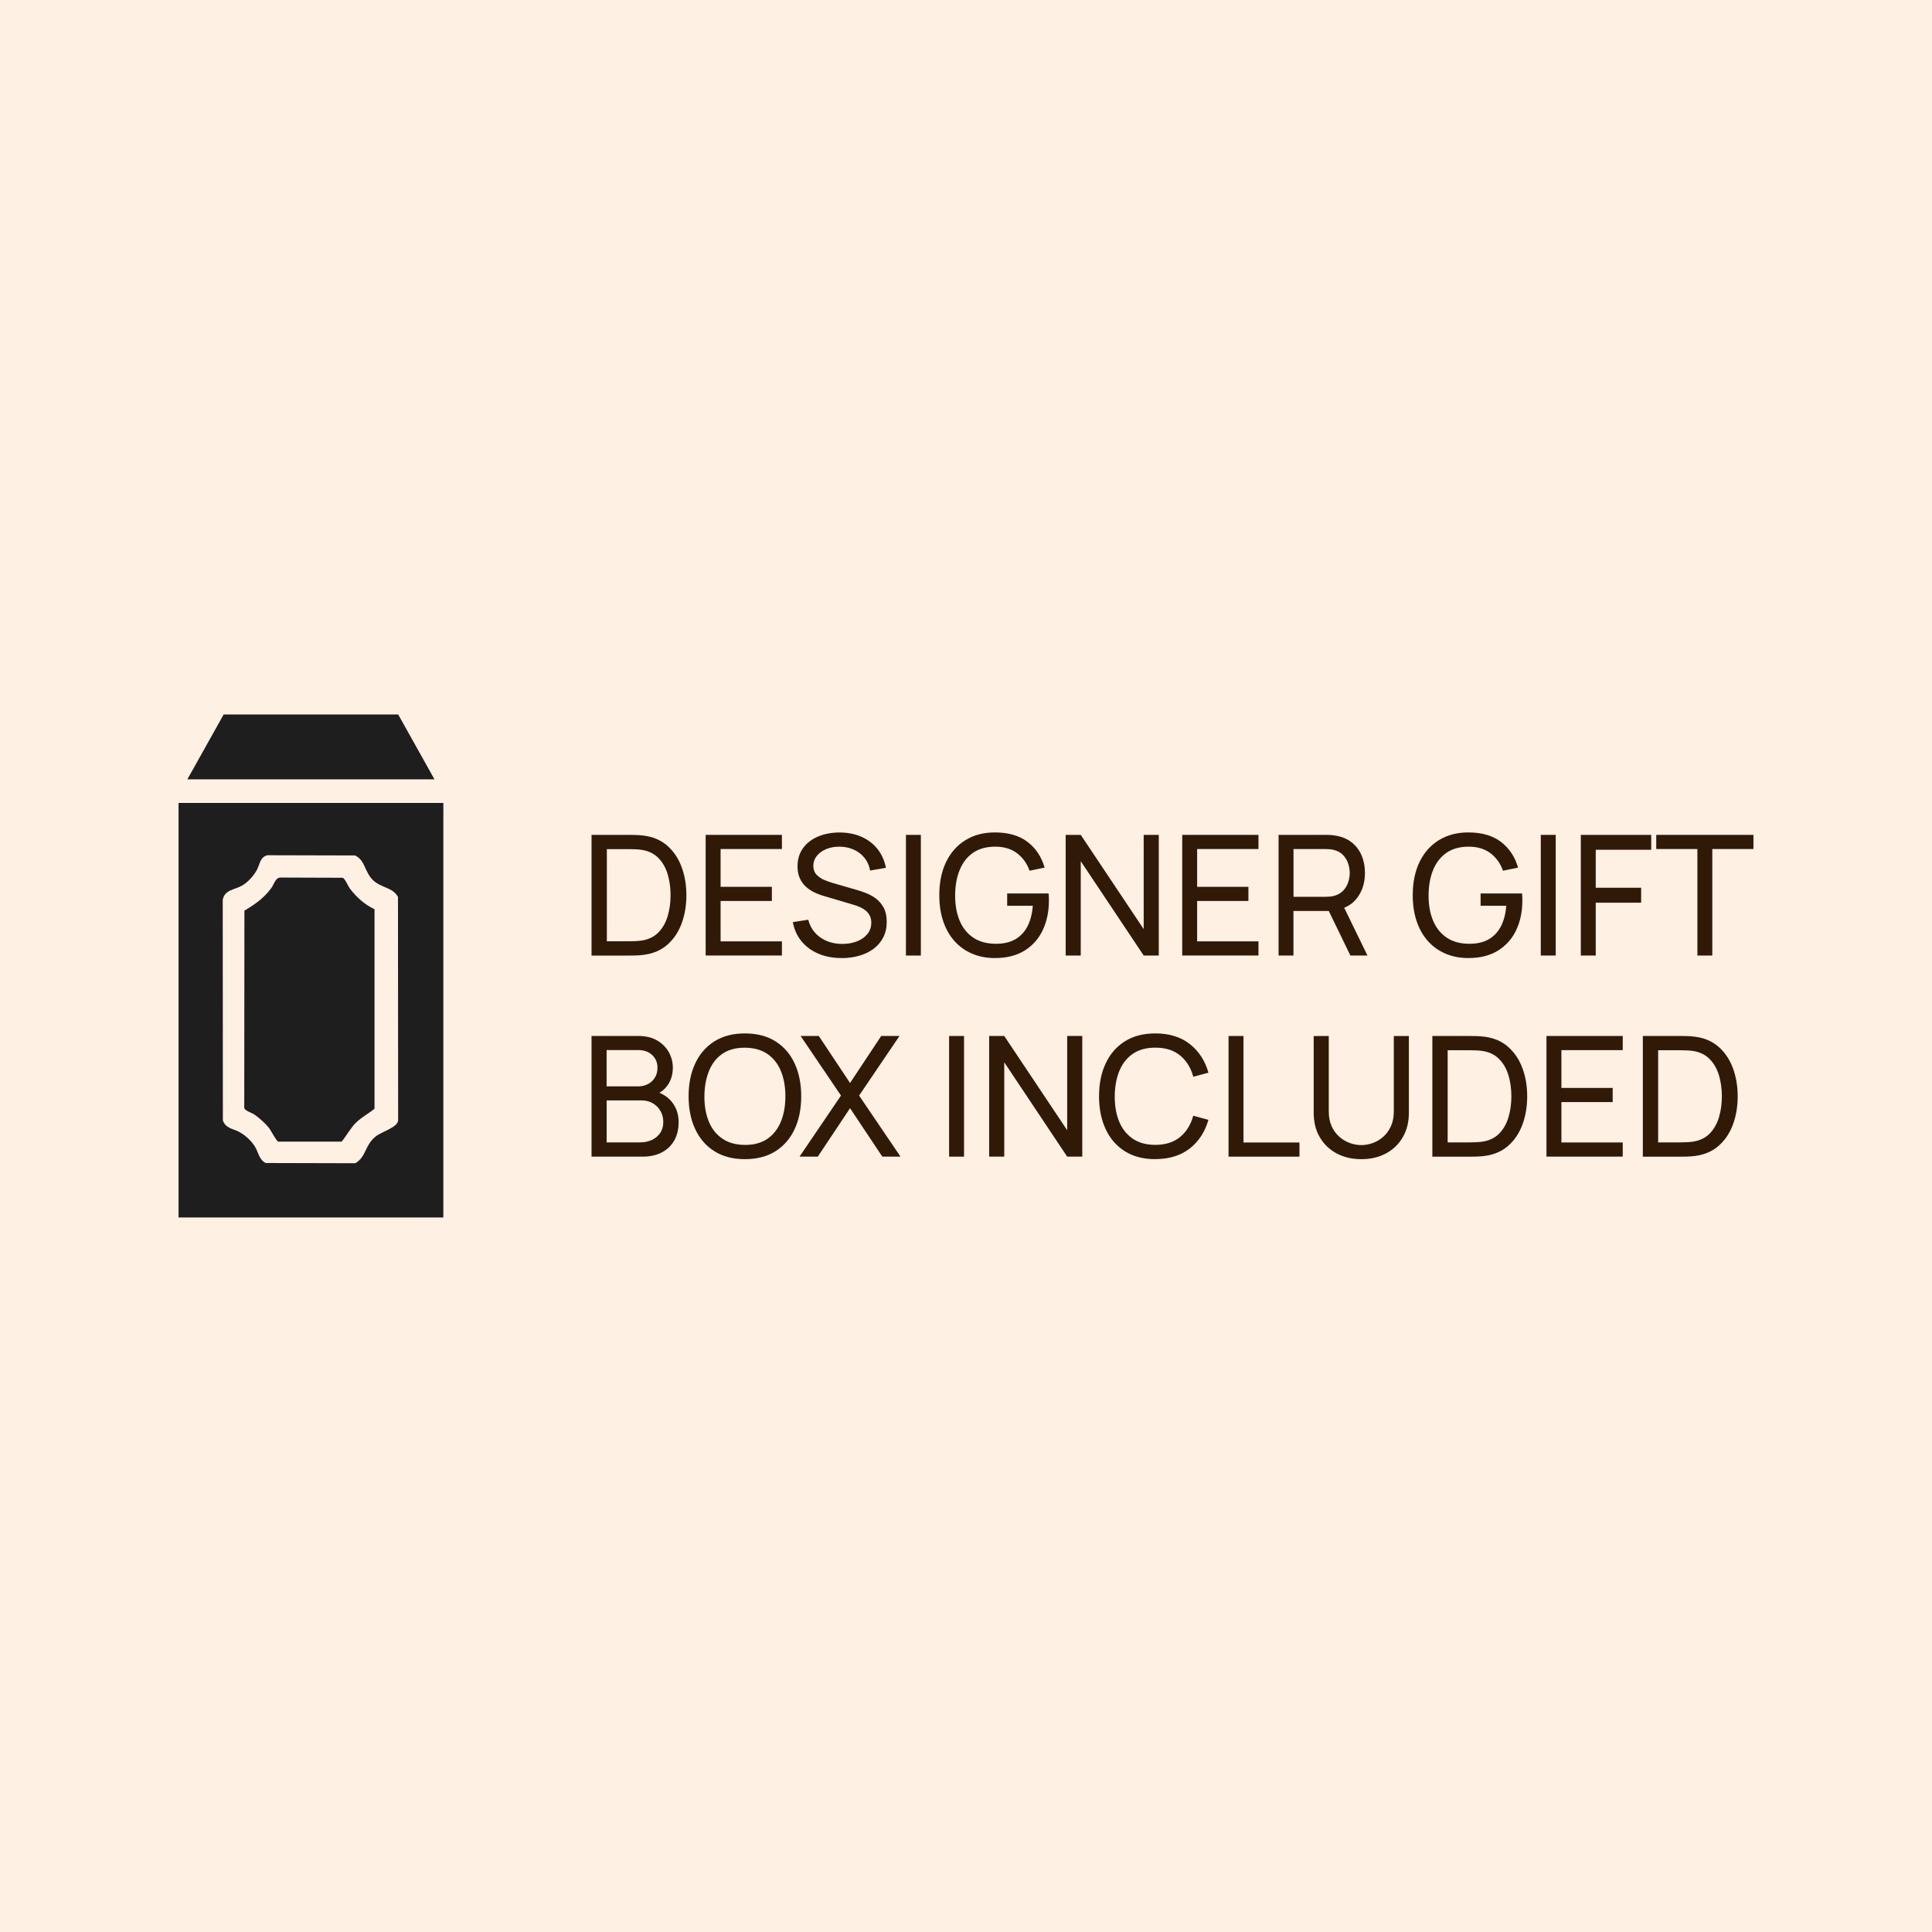
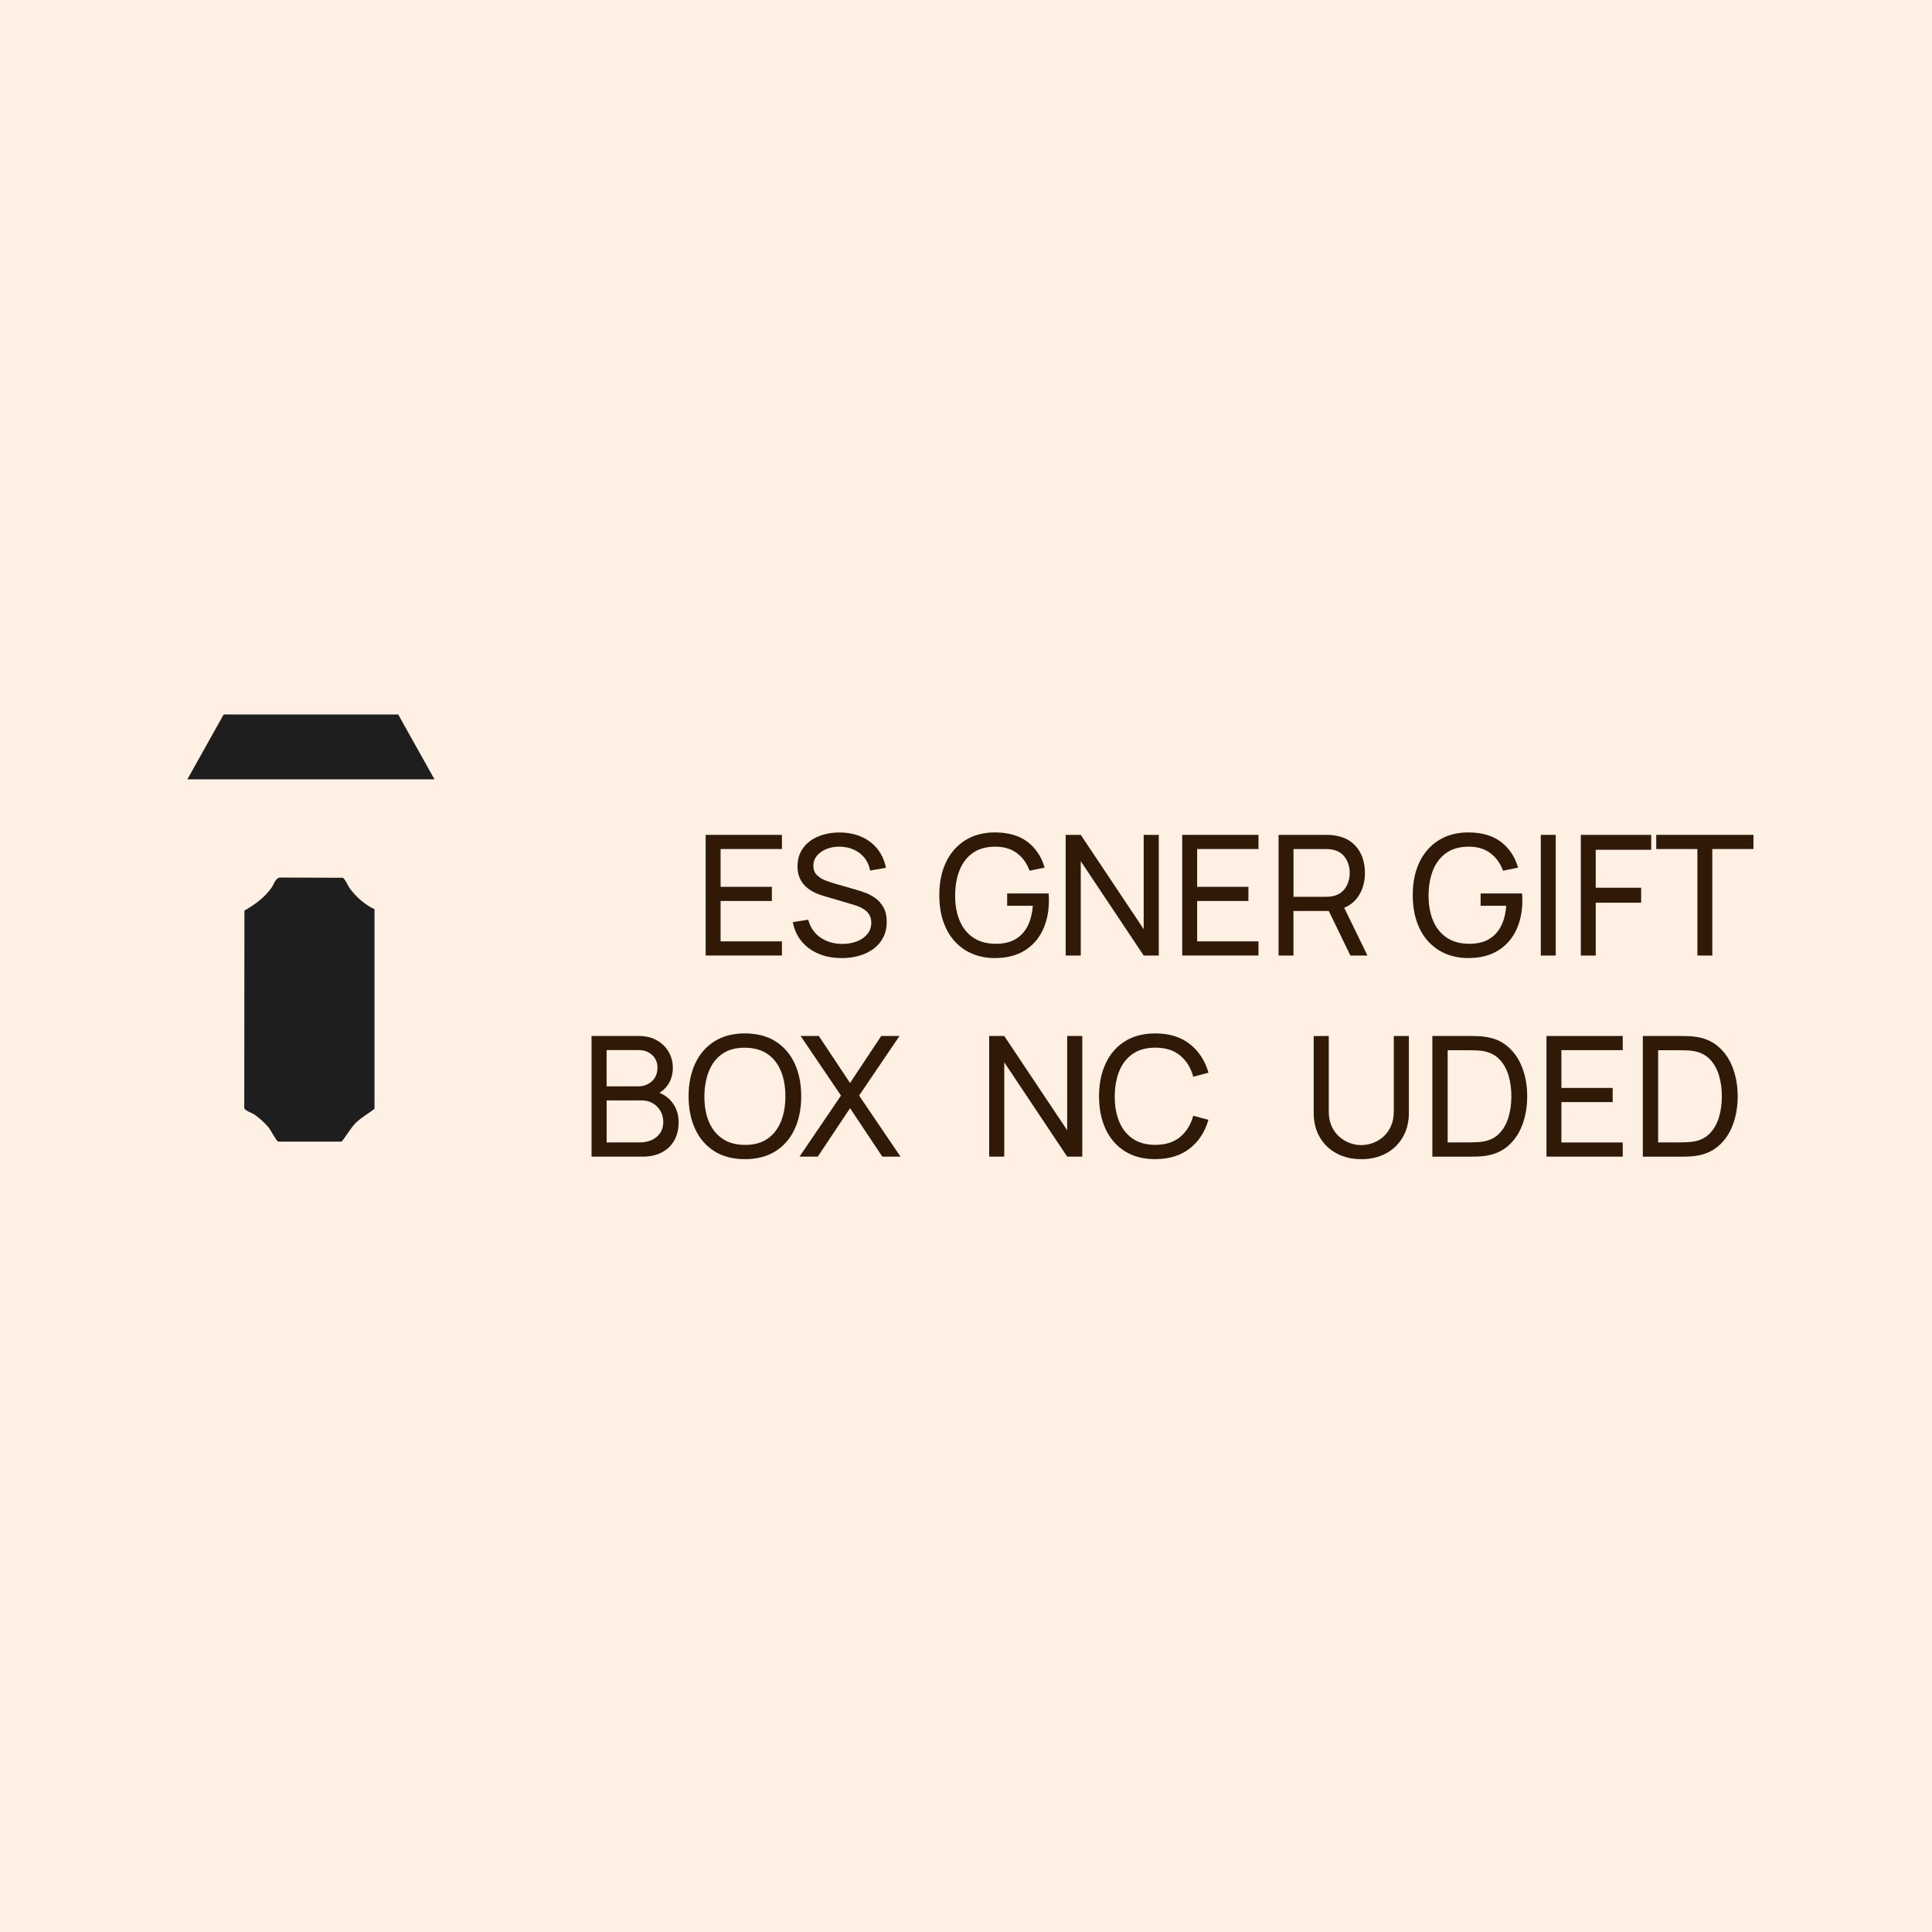
<svg xmlns="http://www.w3.org/2000/svg" viewBox="0 0 853.08 853.08" data-name="Layer 1" id="Layer_1">
  <defs>
    <style>
      .cls-1 {
        fill: #1e1e1e;
      }

      .cls-2 {
        fill: #311908;
      }

      .cls-3 {
        fill: #fff0e4;
      }
    </style>
  </defs>
  <rect height="853.08" width="853.08" class="cls-3" />
  <g>
-     <path d="M78.84,354.53h116.92v183.05h-116.92v-183.05ZM118.12,377.62c-3.33.76-3.39,4.13-4.72,6.55-1.45,2.64-3.94,5.38-6.55,6.88-3.22,1.85-7.63,1.77-8.5,6.23l.06,97.48c1.24,3.48,4.45,3.58,7.13,5s5.47,3.98,6.99,6.45c1.55,2.51,1.87,5.94,4.82,7.32l39.55.1c4.86-2.88,4.04-7.65,8.74-11.63,2.84-2.4,9.66-3.99,10.16-7.17l-.07-98.78c-2.35-4.36-7.42-3.88-11.12-7.51-3.64-3.57-3.33-8.71-7.83-10.81l-38.67-.1Z" class="cls-1" />
    <polygon points="175.83 315.49 191.85 344.12 82.73 344.12 98.75 315.49 175.83 315.49" class="cls-1" />
    <path d="M165.37,401.45v88.12c-2.65,2.17-5.71,3.7-8.17,6.14s-4.17,5.71-6.35,8.39h-27.98c-.86-.26-3.22-4.96-4.21-6.2-1.51-1.89-4.34-4.43-6.35-5.78-1.26-.84-4.24-1.7-4.46-2.9l.07-87.12c4.72-2.83,8.46-5.42,11.8-9.87,1.26-1.68,1.8-4.5,3.91-4.75l27.65.1c1.09.33,2.34,3.58,3.14,4.66,2.88,3.84,6.57,7.2,10.94,9.21Z" class="cls-1" />
  </g>
  <g>
-     <path d="M261.2,421.92v-53.28h16.43c.54,0,1.49.01,2.85.04s2.65.12,3.88.3c4.12.54,7.57,2.04,10.34,4.5,2.78,2.46,4.87,5.58,6.27,9.36,1.41,3.79,2.11,7.94,2.11,12.45s-.7,8.7-2.11,12.49c-1.41,3.79-3.5,6.9-6.27,9.34-2.77,2.44-6.22,3.93-10.34,4.48-1.23.17-2.53.27-3.9.3-1.37.03-2.31.04-2.83.04h-16.43ZM267.97,415.63h9.66c.94,0,1.99-.03,3.14-.09,1.16-.06,2.17-.17,3.03-.31,2.91-.54,5.27-1.76,7.07-3.66,1.8-1.9,3.12-4.27,3.96-7.1.84-2.84,1.26-5.9,1.26-9.18s-.43-6.44-1.28-9.27c-.85-2.82-2.18-5.18-4-7.07-1.81-1.89-4.15-3.09-7.01-3.61-.86-.17-1.89-.28-3.07-.33-1.18-.05-2.22-.07-3.11-.07h-9.66v40.7Z" class="cls-2" />
    <path d="M311.59,421.92v-53.28h33.67v6.25h-27.08v16.69h22.64v6.25h-22.64v17.83h27.08v6.25h-33.67Z" class="cls-2" />
    <path d="M371.57,423.03c-3.77,0-7.17-.64-10.19-1.92-3.02-1.28-5.51-3.11-7.47-5.49-1.96-2.38-3.24-5.2-3.83-8.45l6.81-1.07c.86,3.35,2.66,5.98,5.38,7.86s5.94,2.83,9.64,2.83c2.39,0,4.55-.38,6.48-1.13,1.92-.75,3.46-1.83,4.61-3.24,1.15-1.41,1.72-3.07,1.72-5,0-1.16-.21-2.17-.63-3.03-.42-.86-.98-1.59-1.67-2.18-.69-.59-1.48-1.1-2.37-1.52-.89-.42-1.81-.78-2.78-1.07l-13.58-4.03c-1.48-.42-2.91-.97-4.29-1.65-1.38-.68-2.62-1.53-3.7-2.55-1.09-1.02-1.95-2.26-2.59-3.72-.64-1.46-.96-3.17-.96-5.14,0-3.13.82-5.82,2.46-8.07,1.64-2.24,3.87-3.95,6.68-5.12,2.81-1.17,5.98-1.76,9.51-1.76,3.58.03,6.78.66,9.6,1.91,2.82,1.25,5.17,3.03,7.03,5.35,1.86,2.32,3.11,5.09,3.76,8.33l-6.99,1.22c-.37-2.15-1.19-4.01-2.46-5.59-1.27-1.58-2.86-2.79-4.75-3.64-1.9-.85-3.98-1.29-6.25-1.31-2.17-.02-4.13.33-5.88,1.05-1.75.73-3.15,1.73-4.18,3s-1.55,2.72-1.55,4.35.47,2.97,1.41,3.96c.94.99,2.09,1.77,3.46,2.35,1.37.58,2.71,1.05,4.01,1.42l10.14,2.92c1.16.32,2.5.76,4.01,1.33,1.52.57,2.99,1.36,4.42,2.39,1.43,1.02,2.61,2.38,3.55,4.07.94,1.69,1.41,3.82,1.41,6.38s-.51,4.85-1.54,6.84c-1.02,2-2.45,3.68-4.27,5.03-1.83,1.36-3.95,2.38-6.36,3.07-2.42.69-5.01,1.04-7.77,1.04Z" class="cls-2" />
-     <path d="M400.02,421.92v-53.28h6.59v53.28h-6.59Z" class="cls-2" />
    <path d="M439.28,423.03c-3.65,0-6.98-.64-9.99-1.91-3.01-1.27-5.6-3.11-7.77-5.51-2.17-2.41-3.84-5.32-5.01-8.75-1.17-3.43-1.76-7.29-1.76-11.58,0-5.67,1.01-10.58,3.03-14.73,2.02-4.14,4.87-7.34,8.55-9.6s7.99-3.39,12.95-3.39c5.97,0,10.78,1.39,14.43,4.18,3.65,2.79,6.17,6.57,7.55,11.36l-6.66,1.37c-1.13-3.21-2.97-5.77-5.49-7.7-2.53-1.92-5.69-2.9-9.49-2.92-3.97-.02-7.27.86-9.9,2.66-2.63,1.8-4.61,4.32-5.94,7.55-1.33,3.23-2.01,6.97-2.04,11.21-.02,4.24.63,7.97,1.96,11.17s3.32,5.72,5.98,7.53c2.65,1.81,5.96,2.73,9.93,2.76,3.43.02,6.31-.63,8.64-1.96s4.14-3.25,5.44-5.75c1.29-2.5,2.08-5.53,2.35-9.08h-11.32v-5.44h18.28c.07.49.12,1.08.13,1.76.01.68.02,1.14.02,1.39,0,4.86-.91,9.21-2.72,13.04-1.81,3.84-4.49,6.85-8.03,9.05-3.54,2.19-7.91,3.29-13.12,3.29Z" class="cls-2" />
    <path d="M470.55,421.92v-53.28h6.66l27.79,41.62v-41.62h6.66v53.28h-6.66l-27.79-41.66v41.66h-6.66Z" class="cls-2" />
    <path d="M522.01,421.92v-53.28h33.67v6.25h-27.08v16.69h22.64v6.25h-22.64v17.83h27.08v6.25h-33.67Z" class="cls-2" />
    <path d="M564.56,421.92v-53.28h21.05c.52,0,1.13.02,1.85.06s1.41.12,2.07.24c2.89.44,5.31,1.44,7.27,2.98,1.96,1.54,3.43,3.48,4.42,5.81.99,2.33,1.48,4.9,1.48,7.71,0,4.14-1.07,7.72-3.22,10.73-2.15,3.01-5.29,4.9-9.44,5.66l-2.52.41h-16.39v19.68h-6.59ZM571.15,395.98h14.25c.47,0,1-.02,1.61-.07.6-.05,1.18-.14,1.72-.26,1.7-.39,3.08-1.12,4.14-2.16,1.06-1.05,1.84-2.28,2.35-3.7.5-1.42.76-2.87.76-4.35s-.25-2.93-.76-4.35c-.51-1.42-1.29-2.65-2.35-3.7-1.06-1.05-2.44-1.77-4.14-2.16-.54-.12-1.12-.21-1.72-.26-.61-.05-1.14-.07-1.61-.07h-14.25v21.09ZM596.27,421.92l-10.51-21.68,6.51-2,11.54,23.68h-7.55Z" class="cls-2" />
    <path d="M648.33,423.03c-3.65,0-6.98-.64-9.99-1.91-3.01-1.27-5.6-3.11-7.77-5.51-2.17-2.41-3.84-5.32-5.01-8.75-1.17-3.43-1.76-7.29-1.76-11.58,0-5.67,1.01-10.58,3.03-14.73,2.02-4.14,4.87-7.34,8.55-9.6s7.99-3.39,12.95-3.39c5.97,0,10.78,1.39,14.43,4.18,3.65,2.79,6.17,6.57,7.55,11.36l-6.66,1.37c-1.13-3.21-2.97-5.77-5.49-7.7-2.53-1.92-5.69-2.9-9.49-2.92-3.97-.02-7.27.86-9.9,2.66-2.63,1.8-4.61,4.32-5.94,7.55-1.33,3.23-2.01,6.97-2.04,11.21-.02,4.24.63,7.97,1.96,11.17s3.32,5.72,5.98,7.53c2.65,1.81,5.96,2.73,9.93,2.76,3.43.02,6.31-.63,8.64-1.96s4.14-3.25,5.44-5.75c1.29-2.5,2.08-5.53,2.35-9.08h-11.32v-5.44h18.28c.07.49.12,1.08.13,1.76.01.68.02,1.14.02,1.39,0,4.86-.91,9.21-2.72,13.04-1.81,3.84-4.49,6.85-8.03,9.05-3.54,2.19-7.91,3.29-13.12,3.29Z" class="cls-2" />
    <path d="M680.34,421.92v-53.28h6.59v53.28h-6.59Z" class="cls-2" />
    <path d="M698.02,421.92v-53.28h31.08v6.59h-24.5v16.76h20.05v6.59h-20.05v23.35h-6.59Z" class="cls-2" />
    <path d="M749.49,421.92v-47.03h-18.17v-6.25h42.92v6.25h-18.17v47.03h-6.59Z" class="cls-2" />
    <path d="M261.2,510.72v-53.28h20.76c3.18,0,5.9.65,8.16,1.96s3.98,3.03,5.18,5.16c1.2,2.13,1.79,4.43,1.79,6.9,0,2.91-.74,5.45-2.22,7.6-1.48,2.16-3.48,3.64-5.99,4.46l-.07-1.81c3.43.91,6.09,2.59,7.99,5.03,1.9,2.44,2.85,5.35,2.85,8.73,0,3.11-.63,5.8-1.91,8.07s-3.1,4.03-5.48,5.29c-2.38,1.26-5.2,1.89-8.46,1.89h-22.61ZM267.86,479.68h14.02c1.55,0,2.97-.34,4.25-1.02,1.28-.68,2.3-1.63,3.05-2.85.75-1.22,1.13-2.67,1.13-4.35,0-2.29-.78-4.17-2.35-5.62-1.57-1.46-3.6-2.18-6.09-2.18h-14.02v16.02ZM267.86,504.43h14.69c1.97,0,3.74-.36,5.29-1.09,1.55-.73,2.78-1.76,3.68-3.09.9-1.33,1.35-2.94,1.35-4.81s-.41-3.42-1.22-4.85c-.81-1.43-1.94-2.57-3.38-3.42-1.44-.85-3.1-1.28-4.98-1.28h-15.43v18.54Z" class="cls-2" />
    <path d="M328.91,511.83c-5.3,0-9.8-1.17-13.5-3.52-3.7-2.34-6.52-5.6-8.45-9.77-1.94-4.17-2.91-8.99-2.91-14.47s.97-10.3,2.91-14.47c1.94-4.17,4.75-7.42,8.45-9.77s8.2-3.52,13.5-3.52,9.84,1.17,13.54,3.52c3.7,2.34,6.51,5.6,8.44,9.77,1.92,4.17,2.89,8.99,2.89,14.47s-.96,10.3-2.89,14.47-4.74,7.42-8.44,9.77c-3.7,2.34-8.21,3.52-13.54,3.52ZM328.91,505.54c3.97.02,7.28-.87,9.92-2.68,2.64-1.81,4.62-4.33,5.96-7.57s2-6.97,2-11.21-.67-7.97-2-11.19c-1.33-3.22-3.32-5.73-5.96-7.53s-5.94-2.71-9.92-2.74c-3.97-.02-7.27.86-9.9,2.66-2.63,1.8-4.61,4.32-5.94,7.57-1.33,3.24-2.01,6.99-2.04,11.23-.02,4.24.63,7.97,1.96,11.17s3.32,5.72,5.98,7.53c2.65,1.81,5.96,2.73,9.93,2.76Z" class="cls-2" />
    <path d="M353.03,510.72l18.31-26.97-17.83-26.31h8.03l13.8,20.76,13.76-20.76h8.07l-17.83,26.31,18.28,26.97h-8.03l-14.25-21.39-14.25,21.39h-8.07Z" class="cls-2" />
-     <path d="M419.08,510.72v-53.28h6.59v53.28h-6.59Z" class="cls-2" />
    <path d="M436.77,510.72v-53.28h6.66l27.79,41.62v-41.62h6.66v53.28h-6.66l-27.79-41.66v41.66h-6.66Z" class="cls-2" />
    <path d="M510.14,511.83c-5.3,0-9.8-1.17-13.5-3.52-3.7-2.34-6.52-5.6-8.45-9.77-1.94-4.17-2.91-8.99-2.91-14.47s.97-10.3,2.91-14.47c1.94-4.17,4.75-7.42,8.45-9.77s8.2-3.52,13.5-3.52c6.17,0,11.24,1.57,15.23,4.7,3.98,3.13,6.73,7.35,8.23,12.65l-6.7,1.78c-1.09-3.97-3.03-7.1-5.83-9.4s-6.44-3.44-10.93-3.44c-3.97,0-7.28.9-9.92,2.7-2.64,1.8-4.62,4.32-5.96,7.55-1.33,3.23-2.01,6.97-2.04,11.21-.02,4.24.63,7.97,1.96,11.19,1.33,3.22,3.33,5.73,5.99,7.55,2.66,1.81,5.98,2.72,9.95,2.72,4.49,0,8.13-1.15,10.93-3.46,2.8-2.31,4.74-5.43,5.83-9.38l6.7,1.78c-1.5,5.3-4.25,9.52-8.23,12.65s-9.06,4.7-15.23,4.7Z" class="cls-2" />
-     <path d="M542.47,510.72v-53.28h6.59v47.03h24.72v6.25h-31.3Z" class="cls-2" />
    <path d="M601.08,511.83c-4.12,0-7.76-.85-10.92-2.55-3.16-1.7-5.63-4.09-7.42-7.16s-2.68-6.68-2.68-10.82v-33.82l6.66-.04v33.3c0,2.52.43,4.71,1.28,6.57.85,1.86,1.98,3.41,3.39,4.64,1.41,1.23,2.95,2.15,4.64,2.76,1.69.6,3.37.91,5.05.91s3.4-.31,5.09-.92c1.69-.62,3.23-1.54,4.62-2.76,1.39-1.22,2.52-2.77,3.37-4.64.85-1.88,1.28-4.06,1.28-6.55v-33.3h6.66v33.86c0,4.12-.89,7.72-2.68,10.8-1.79,3.08-4.26,5.48-7.42,7.18-3.16,1.7-6.8,2.55-10.92,2.55Z" class="cls-2" />
    <path d="M632.46,510.72v-53.28h16.43c.54,0,1.49.01,2.85.04s2.65.12,3.88.3c4.12.54,7.57,2.04,10.34,4.5,2.78,2.46,4.87,5.58,6.27,9.36,1.41,3.79,2.11,7.94,2.11,12.45s-.7,8.7-2.11,12.49c-1.41,3.79-3.5,6.9-6.27,9.34-2.77,2.44-6.22,3.93-10.34,4.48-1.23.17-2.53.27-3.9.3-1.37.03-2.31.04-2.83.04h-16.43ZM639.23,504.43h9.66c.94,0,1.99-.03,3.14-.09,1.16-.06,2.17-.17,3.03-.31,2.91-.54,5.27-1.76,7.07-3.66,1.8-1.9,3.12-4.27,3.96-7.1.84-2.84,1.26-5.9,1.26-9.18s-.43-6.44-1.28-9.27c-.85-2.82-2.18-5.18-4-7.07-1.81-1.89-4.15-3.09-7.01-3.61-.86-.17-1.89-.28-3.07-.33-1.18-.05-2.22-.07-3.11-.07h-9.66v40.7Z" class="cls-2" />
    <path d="M682.85,510.72v-53.28h33.67v6.25h-27.08v16.69h22.64v6.25h-22.64v17.83h27.08v6.25h-33.67Z" class="cls-2" />
    <path d="M725.4,510.72v-53.28h16.43c.54,0,1.49.01,2.85.04s2.65.12,3.88.3c4.12.54,7.57,2.04,10.34,4.5,2.78,2.46,4.87,5.58,6.27,9.36,1.41,3.79,2.11,7.94,2.11,12.45s-.7,8.7-2.11,12.49c-1.41,3.79-3.5,6.9-6.27,9.34-2.77,2.44-6.22,3.93-10.34,4.48-1.23.17-2.53.27-3.9.3-1.37.03-2.31.04-2.83.04h-16.43ZM732.17,504.43h9.66c.94,0,1.99-.03,3.14-.09,1.16-.06,2.17-.17,3.03-.31,2.91-.54,5.27-1.76,7.07-3.66,1.8-1.9,3.12-4.27,3.96-7.1.84-2.84,1.26-5.9,1.26-9.18s-.43-6.44-1.28-9.27c-.85-2.82-2.18-5.18-4-7.07-1.81-1.89-4.15-3.09-7.01-3.61-.86-.17-1.89-.28-3.07-.33-1.18-.05-2.22-.07-3.11-.07h-9.66v40.7Z" class="cls-2" />
  </g>
</svg>